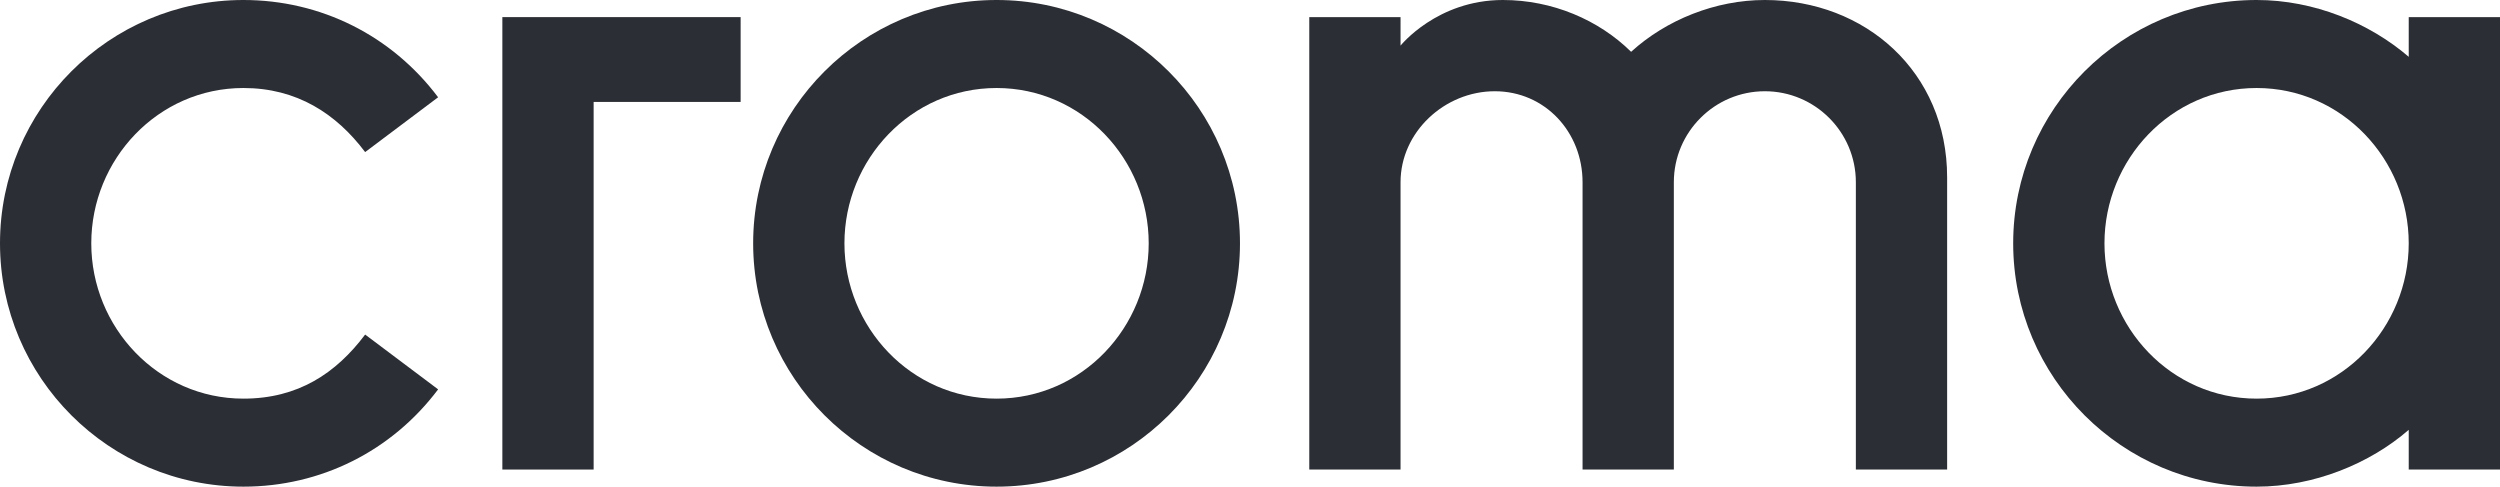
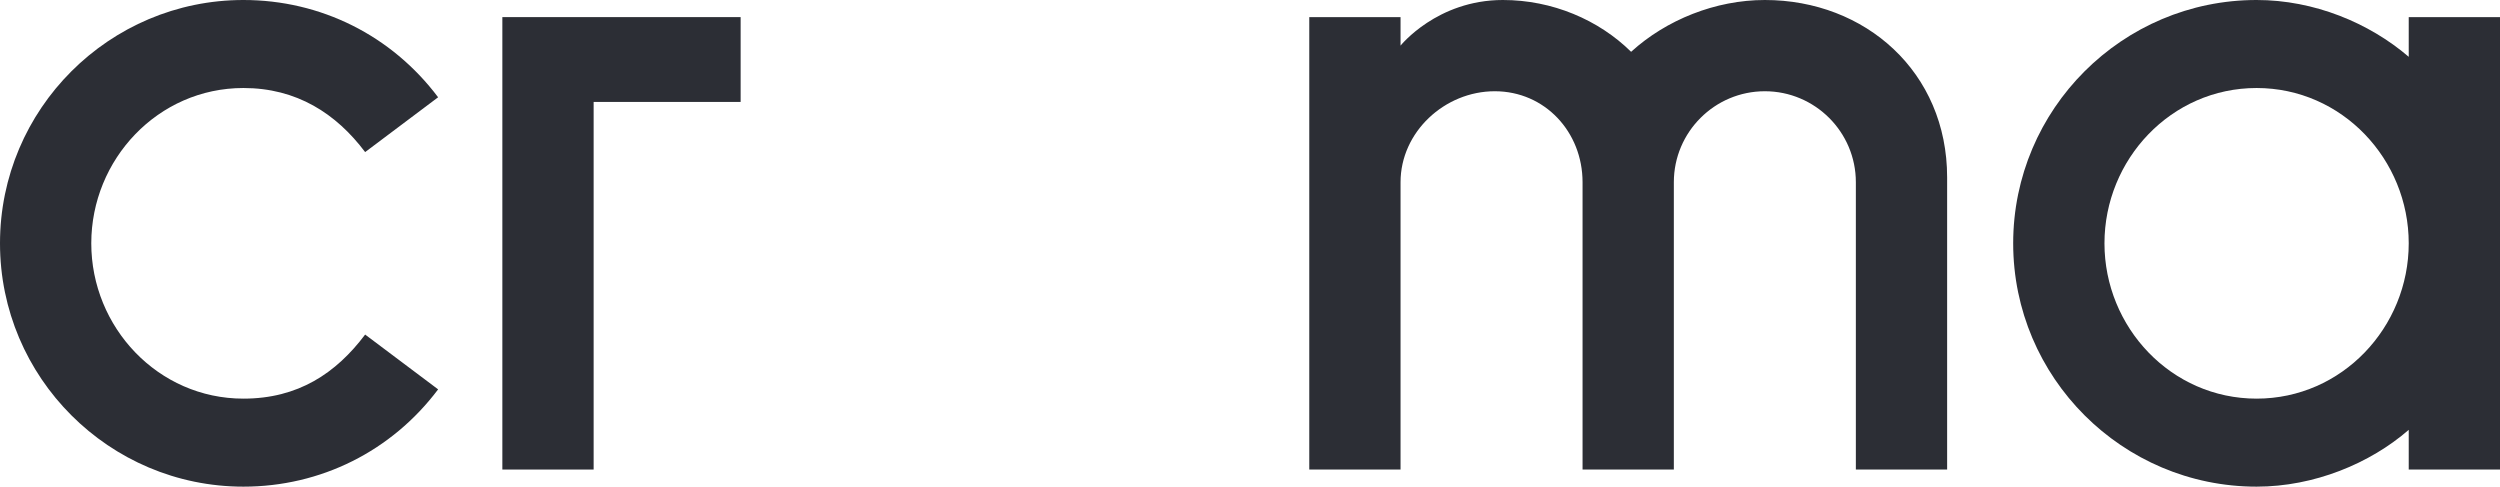
<svg xmlns="http://www.w3.org/2000/svg" version="1.1" width="438.2px" height="85.3px" preserveAspectRatio="none" viewBox="51.178 58.07 438.216 85.333">
  <defs>
    <clipPath id="clippath0" transform="">
      <path d="M 0 209.989 L 542.973 209.989 L 542.973 0 L 0 0 Z" style="fill: none; clip-rule: nonzero;" />
    </clipPath>
  </defs>
  <g transform="matrix(1 0 0 -1 0 209.989)">
    <g transform="translate(155.234 69.586)">
      <path d="M 0 0 L -16 0 L -16 79.333 L 25.767 79.333 L 25.767 64.46 L 0 64.46 Z" style="fill: rgb(44, 46, 53); fill-opacity: 1;" />
    </g>
    <g style="clip-path: url(#clippath0);">
      <g transform="translate(225.863 136.486)">
-         <path d="M 0 0 C -14.992 0 -26.667 -12.529 -26.667 -27.233 C -26.667 -41.938 -14.992 -54.467 0 -54.467 C 14.992 -54.467 26.667 -41.938 26.667 -27.233 C 26.667 -12.529 14.992 0 0 0 M 0 -69.9 C -23.527 -69.9 -42.667 -50.759 -42.667 -27.233 C -42.667 -3.707 -23.527 15.433 0 15.433 C 23.526 15.433 42.667 -3.707 42.667 -27.233 C 42.667 -50.759 23.526 -69.9 0 -69.9" style="fill: rgb(44, 46, 53); fill-opacity: 1;" />
-       </g>
+         </g>
    </g>
    <g style="clip-path: url(#clippath0);">
      <g transform="translate(446.728 82.019)">
        <path d="M 0 0 C -14.991 0 -26.666 12.53 -26.666 27.234 C -26.666 41.938 -14.991 54.467 0 54.467 C 14.993 54.467 26.667 41.938 26.667 27.234 C 26.667 12.53 14.993 0 0 0 M 26.667 66.9 L 26.667 59.938 C 19.727 65.893 10.085 69.9 0 69.9 C -23.525 69.9 -42.666 50.76 -42.666 27.234 C -42.666 3.708 -23.525 -15.433 0 -15.433 C 10.085 -15.433 19.893 -11.37 26.667 -5.471 L 26.667 -12.433 L 42.667 -12.433 L 42.667 66.9 Z" style="fill: rgb(44, 46, 53); fill-opacity: 1;" />
      </g>
    </g>
    <g style="clip-path: url(#clippath0);">
      <g transform="translate(93.845 66.586)">
        <path d="M 0 0 C -23.526 0 -42.667 19.141 -42.667 42.667 C -42.667 66.193 -23.526 85.333 0 85.333 C 13.544 85.333 25.983 79.116 34.128 68.276 L 21.337 58.665 C 16.243 65.445 9.318 69.9 0 69.9 C -14.992 69.9 -26.667 57.371 -26.667 42.667 C -26.667 27.962 -14.992 15.433 0 15.433 C 9.586 15.433 16.244 19.889 21.338 26.668 L 34.13 17.06 C 25.986 6.218 13.546 0 0 0" style="fill: rgb(44, 46, 53); fill-opacity: 1;" />
      </g>
    </g>
    <g style="clip-path: url(#clippath0);">
      <g transform="translate(360.532 151.919)">
        <path d="M 0 0 C -8.659 0 -17.277 -3.472 -23.444 -9.084 C -29.124 -3.472 -37.262 0 -45.92 0 C -57.47 0 -63.857 -8 -63.857 -8 L -63.857 -3 L -79.857 -3 L -79.857 -82.333 L -63.857 -82.333 L -63.857 -31.953 C -63.857 -23.156 -56.135 -16 -47.338 -16 C -38.547 -16 -31.961 -23.148 -31.953 -31.937 L -31.953 -31.953 L -31.952 -82.333 L -15.952 -82.333 L -15.952 -31.953 L -15.952 -31.938 C -15.944 -23.148 -8.792 -16 0 -16 C 8.796 -16 15.952 -23.156 15.952 -31.953 L 15.952 -82.333 L 31.952 -82.333 L 31.952 -31.102 C 31.952 -12.632 17.618 0 0 0" style="fill: rgb(44, 46, 53); fill-opacity: 1;" />
      </g>
    </g>
  </g>
</svg>